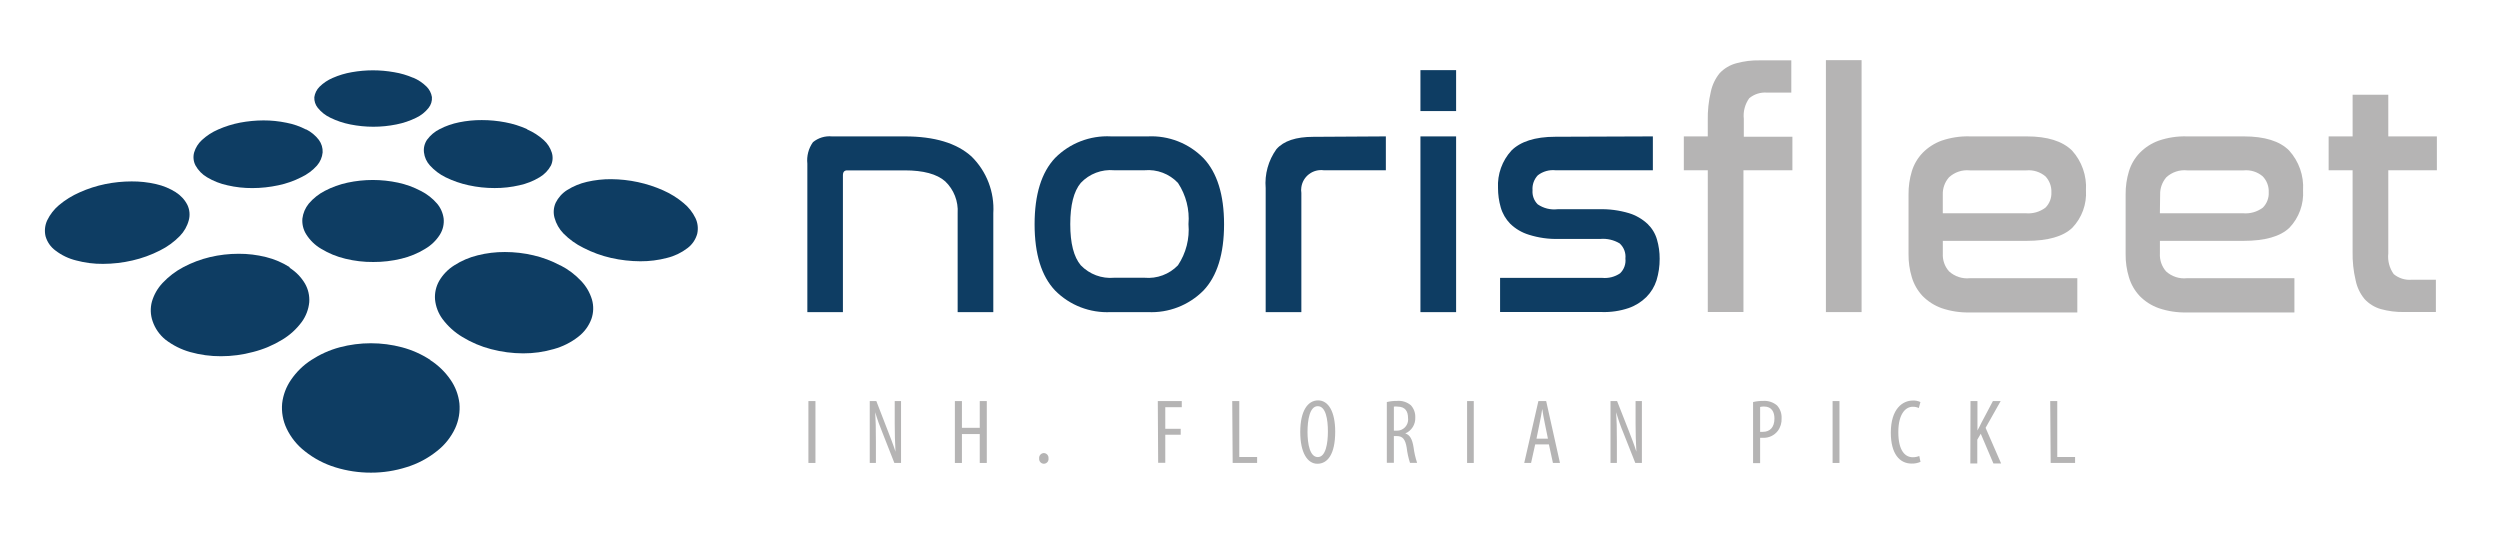
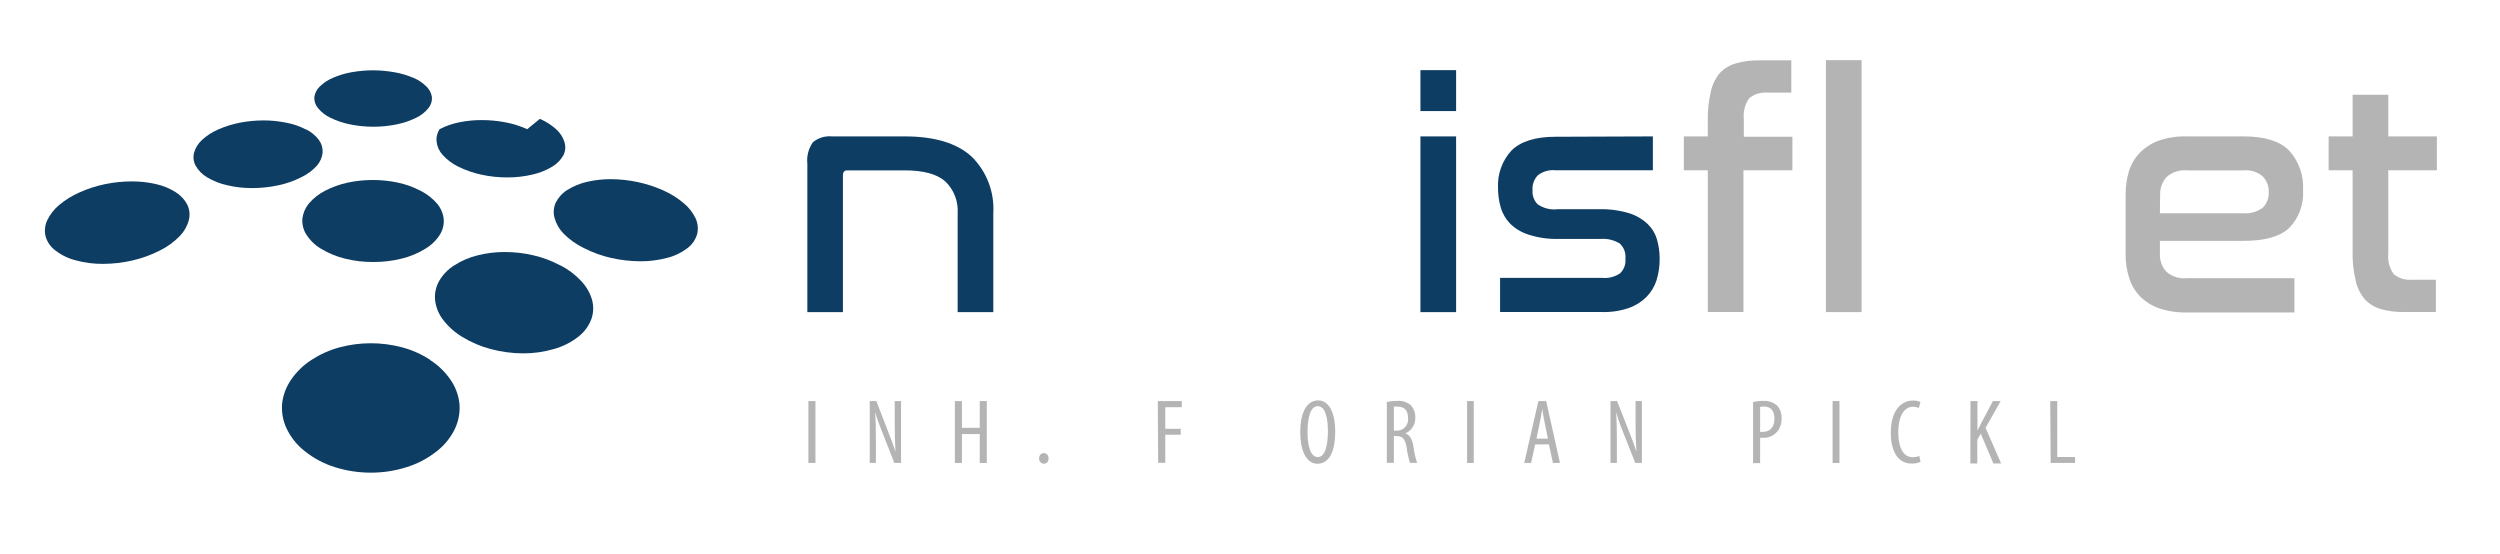
<svg xmlns="http://www.w3.org/2000/svg" version="1.1" id="Ebene_1" x="0px" y="0px" width="149px" height="33px" viewBox="0 0 149 33" xml:space="preserve">
  <g>
    <g>
      <path fill="#0E3D63" d="M10.493,11.466c-0.368-0.232-0.772-0.4-1.196-0.495c-0.478-0.109-0.966-0.163-1.456-0.159 c-0.526,0.001-1.051,0.055-1.567,0.159c-0.526,0.108-1.04,0.273-1.531,0.495c-0.443,0.194-0.856,0.449-1.227,0.76 c-0.295,0.248-0.534,0.556-0.702,0.904c-0.138,0.294-0.173,0.627-0.101,0.945c0.096,0.343,0.303,0.644,0.59,0.855 c0.368,0.283,0.792,0.486,1.243,0.595c0.521,0.139,1.057,0.207,1.595,0.202c0.588-0.002,1.175-0.069,1.748-0.202 c0.569-0.13,1.122-0.33,1.641-0.595c0.443-0.219,0.846-0.512,1.191-0.866c0.255-0.263,0.438-0.586,0.531-0.94 c0.081-0.301,0.052-0.62-0.08-0.903c-0.157-0.312-0.398-0.575-0.696-0.76" />
-       <path fill="#0E3D63" d="M17.262,15.923c-0.433-0.275-0.909-0.479-1.407-0.601c-0.536-0.134-1.085-0.2-1.637-0.197 c-0.573,0-1.144,0.066-1.7,0.197c-0.555,0.132-1.091,0.334-1.594,0.601c-0.46,0.243-0.877,0.561-1.233,0.94 c-0.298,0.316-0.517,0.699-0.638,1.115c-0.103,0.383-0.088,0.79,0.042,1.165c0.146,0.432,0.412,0.812,0.765,1.1 c0.44,0.337,0.939,0.589,1.473,0.739c0.598,0.168,1.217,0.253,1.838,0.249c0.647,0,1.292-0.086,1.917-0.255 c0.613-0.155,1.199-0.403,1.738-0.733c0.455-0.274,0.85-0.635,1.164-1.063c0.248-0.343,0.4-0.746,0.441-1.168 c0.027-0.387-0.062-0.775-0.255-1.111c-0.225-0.381-0.539-0.704-0.914-0.94" />
      <path fill="#0E3D63" d="M25.652,21.456c-0.52-0.342-1.09-0.596-1.689-0.756c-1.219-0.323-2.5-0.323-3.72,0 c-0.599,0.161-1.169,0.418-1.689,0.756c-0.477,0.308-0.886,0.709-1.207,1.178c-0.29,0.419-0.473,0.902-0.531,1.408 c-0.046,0.511,0.043,1.025,0.261,1.487c0.254,0.538,0.631,1.007,1.1,1.37c0.539,0.429,1.151,0.75,1.807,0.952 c0.688,0.213,1.405,0.321,2.126,0.319c0.721,0.002,1.438-0.11,2.125-0.329c0.655-0.2,1.266-0.524,1.801-0.952 c0.469-0.362,0.844-0.833,1.094-1.369c0.212-0.467,0.299-0.979,0.25-1.489c-0.059-0.504-0.242-0.985-0.531-1.401 c-0.323-0.47-0.737-0.869-1.217-1.174" />
      <path fill="#0E3D63" d="M18.24,7.719c-0.369-0.191-0.762-0.327-1.169-0.404c-0.449-0.093-0.907-0.14-1.366-0.139 c-0.468,0.002-0.937,0.046-1.397,0.133C13.858,7.396,13.419,7.534,13,7.719c-0.357,0.154-0.686,0.368-0.971,0.632 c-0.216,0.2-0.374,0.452-0.458,0.733c-0.072,0.259-0.044,0.537,0.08,0.776c0.162,0.293,0.401,0.538,0.691,0.707 c0.376,0.225,0.788,0.387,1.217,0.478c0.487,0.114,0.987,0.168,1.488,0.165c0.516-0.001,1.031-0.057,1.536-0.165 c0.478-0.099,0.941-0.261,1.376-0.483c0.355-0.167,0.674-0.403,0.935-0.696c0.19-0.219,0.308-0.492,0.335-0.781 c0.014-0.267-0.065-0.529-0.223-0.744c-0.203-0.267-0.465-0.484-0.765-0.632" />
      <path fill="#0E3D63" d="M25.083,11.38c-0.429-0.226-0.887-0.393-1.36-0.494c-0.991-0.212-2.017-0.212-3.008,0 c-0.471,0.102-0.927,0.265-1.354,0.489c-0.365,0.188-0.691,0.446-0.957,0.76c-0.21,0.257-0.343,0.569-0.382,0.898 c-0.026,0.33,0.055,0.661,0.233,0.94c0.223,0.353,0.527,0.646,0.887,0.856c0.445,0.271,0.929,0.469,1.436,0.59 c0.547,0.135,1.109,0.201,1.673,0.196c0.562,0.003,1.122-0.063,1.668-0.196c0.504-0.12,0.985-0.319,1.424-0.59 c0.359-0.21,0.662-0.503,0.882-0.856c0.173-0.282,0.249-0.611,0.218-0.94c-0.042-0.331-0.178-0.643-0.393-0.898 C25.781,11.822,25.452,11.566,25.083,11.38" />
      <path fill="#0E3D63" d="M33.388,15.817c-0.502-0.269-1.039-0.471-1.594-0.6c-0.557-0.131-1.128-0.197-1.7-0.197 c-0.549-0.003-1.096,0.063-1.626,0.197c-0.497,0.121-0.969,0.324-1.397,0.6c-0.371,0.232-0.679,0.552-0.899,0.93 c-0.189,0.337-0.274,0.721-0.244,1.104c0.041,0.422,0.196,0.824,0.446,1.164c0.319,0.428,0.718,0.789,1.175,1.063 c0.534,0.328,1.114,0.575,1.722,0.732c0.624,0.165,1.267,0.249,1.913,0.25c0.617,0.002,1.229-0.084,1.822-0.256 c0.529-0.146,1.024-0.394,1.456-0.731c0.358-0.273,0.63-0.643,0.786-1.063c0.13-0.374,0.142-0.778,0.032-1.159 c-0.124-0.413-0.344-0.791-0.643-1.104c-0.354-0.379-0.771-0.694-1.233-0.93" />
      <path fill="#0E3D63" d="M24.627,4.637c-0.364-0.157-0.746-0.27-1.138-0.334c-0.835-0.149-1.689-0.149-2.524,0 c-0.389,0.067-0.77,0.181-1.132,0.34c-0.295,0.125-0.564,0.305-0.792,0.53c-0.167,0.169-0.275,0.387-0.308,0.622 c-0.011,0.23,0.063,0.455,0.207,0.633c0.202,0.251,0.458,0.452,0.749,0.589c0.376,0.184,0.774,0.318,1.186,0.399 c0.453,0.091,0.914,0.138,1.376,0.138c0.462,0,0.923-0.046,1.376-0.138c0.41-0.081,0.806-0.214,1.18-0.399 c0.289-0.136,0.541-0.338,0.739-0.589c0.145-0.182,0.215-0.411,0.197-0.643c-0.038-0.235-0.149-0.454-0.319-0.622 c-0.229-0.227-0.5-0.408-0.797-0.532" />
-       <path fill="#0E3D63" d="M31.422,7.699c-0.418-0.188-0.857-0.326-1.307-0.41c-0.461-0.088-0.929-0.133-1.397-0.132 c-0.454-0.003-0.906,0.042-1.35,0.132c-0.404,0.081-0.793,0.215-1.159,0.404c-0.298,0.148-0.556,0.365-0.754,0.633 c-0.153,0.222-0.219,0.492-0.186,0.76c0.033,0.287,0.156,0.557,0.351,0.771c0.264,0.294,0.581,0.533,0.935,0.707 c0.439,0.216,0.903,0.377,1.381,0.479c0.507,0.111,1.023,0.166,1.541,0.165c0.498,0.003,0.993-0.053,1.479-0.165 c0.425-0.092,0.833-0.253,1.206-0.479c0.284-0.168,0.518-0.411,0.675-0.701c0.113-0.243,0.13-0.521,0.047-0.776 c-0.092-0.287-0.259-0.544-0.483-0.744c-0.29-0.261-0.62-0.473-0.978-0.626" />
+       <path fill="#0E3D63" d="M31.422,7.699c-0.418-0.188-0.857-0.326-1.307-0.41c-0.461-0.088-0.929-0.133-1.397-0.132 c-0.454-0.003-0.906,0.042-1.35,0.132c-0.404,0.081-0.793,0.215-1.159,0.404c-0.153,0.222-0.219,0.492-0.186,0.76c0.033,0.287,0.156,0.557,0.351,0.771c0.264,0.294,0.581,0.533,0.935,0.707 c0.439,0.216,0.903,0.377,1.381,0.479c0.507,0.111,1.023,0.166,1.541,0.165c0.498,0.003,0.993-0.053,1.479-0.165 c0.425-0.092,0.833-0.253,1.206-0.479c0.284-0.168,0.518-0.411,0.675-0.701c0.113-0.243,0.13-0.521,0.047-0.776 c-0.092-0.287-0.259-0.544-0.483-0.744c-0.29-0.261-0.62-0.473-0.978-0.626" />
      <path fill="#0E3D63" d="M39.521,11.343c-0.481-0.214-0.983-0.378-1.499-0.489c-0.524-0.113-1.059-0.171-1.594-0.176 c-0.486-0.003-0.971,0.051-1.446,0.16c-0.417,0.096-0.816,0.261-1.179,0.488c-0.294,0.185-0.532,0.449-0.685,0.76 c-0.126,0.281-0.151,0.596-0.069,0.894c0.095,0.351,0.278,0.672,0.531,0.934c0.346,0.351,0.749,0.64,1.19,0.856 c0.525,0.271,1.083,0.475,1.658,0.605c0.571,0.128,1.153,0.194,1.737,0.197c0.538,0.003,1.075-0.064,1.594-0.202 c0.442-0.107,0.856-0.307,1.217-0.584c0.283-0.212,0.486-0.514,0.579-0.855c0.07-0.315,0.033-0.644-0.106-0.935 c-0.168-0.345-0.409-0.65-0.707-0.893C40.373,11.793,39.961,11.537,39.521,11.343" />
    </g>
  </g>
  <path fill="#0E3D63" d="M53.925,8.129c1.771,0,3.097,0.4,3.98,1.2c0.9,0.886,1.373,2.119,1.296,3.38v5.893h-2.125v-5.893 c0.047-0.713-0.226-1.41-0.743-1.902c-0.495-0.436-1.302-0.653-2.413-0.653h-3.427c-0.17,0-0.255,0.095-0.255,0.297v8.151h-2.12 V9.755c-0.049-0.454,0.07-0.91,0.334-1.281c0.317-0.26,0.724-0.384,1.131-0.345H53.925z" />
-   <path fill="#0E3D63" d="M68.41,8.129c1.239-0.061,2.446,0.411,3.316,1.296c0.818,0.866,1.228,2.184,1.228,3.942 s-0.409,3.087-1.228,3.948c-0.873,0.879-2.078,1.348-3.316,1.286h-2.2c-1.242,0.064-2.452-0.402-3.326-1.286 c-0.815-0.861-1.222-2.177-1.222-3.948c0-1.771,0.407-3.089,1.222-3.953c0.875-0.882,2.085-1.349,3.326-1.286H68.41z M66.407,10.147 c-0.745-0.068-1.48,0.21-1.993,0.755c-0.419,0.5-0.626,1.323-0.626,2.459c0,1.138,0.207,1.95,0.626,2.45 c0.518,0.537,1.251,0.811,1.993,0.743h1.806c0.743,0.068,1.476-0.206,1.994-0.743c0.48-0.722,0.701-1.585,0.626-2.45 c0.074-0.867-0.146-1.733-0.626-2.459c-0.514-0.544-1.249-0.823-1.994-0.755H66.407z" />
-   <path fill="#0E3D63" d="M82.597,8.129v2.019h-3.692c-0.651-0.091-1.253,0.361-1.345,1.012c-0.018,0.112-0.018,0.226,0.001,0.338 v7.104h-2.127V11.21c-0.069-0.826,0.159-1.649,0.643-2.322c0.431-0.489,1.165-0.733,2.195-0.733L82.597,8.129z" />
  <path fill="#0E3D63" d="M86.784,4.181v2.438h-2.126V4.181H86.784z M86.784,8.129v10.473h-2.126V8.129H86.784z" />
  <path fill="#0E3D63" d="M98.511,8.129v2.019H92.72c-0.379-0.042-0.761,0.065-1.064,0.297c-0.227,0.239-0.343,0.563-0.317,0.893 c-0.025,0.312,0.086,0.619,0.309,0.84c0.345,0.237,0.763,0.34,1.179,0.292h2.461c0.607-0.019,1.213,0.061,1.796,0.234 c0.412,0.126,0.792,0.345,1.108,0.638c0.267,0.256,0.461,0.576,0.563,0.93c0.11,0.375,0.163,0.763,0.161,1.153 c0.003,0.434-0.061,0.866-0.186,1.28c-0.12,0.377-0.329,0.719-0.607,1c-0.3,0.295-0.663,0.521-1.062,0.658 c-0.512,0.172-1.052,0.252-1.594,0.234h-6.062v-2.035h6.089c0.376,0.036,0.751-0.06,1.062-0.271 c0.239-0.229,0.355-0.554,0.319-0.882c0.036-0.338-0.092-0.674-0.345-0.903c-0.345-0.205-0.743-0.298-1.143-0.266h-2.481 c-0.604,0.018-1.209-0.067-1.785-0.25c-0.417-0.126-0.798-0.351-1.111-0.654c-0.268-0.276-0.464-0.612-0.568-0.983 c-0.107-0.374-0.16-0.759-0.16-1.147c-0.043-0.82,0.245-1.625,0.798-2.231c0.531-0.531,1.402-0.824,2.62-0.824L98.511,8.129z" />
  <path fill="#B5B4B4" d="M101.783,8.129V7.193c-0.011-0.581,0.048-1.161,0.182-1.727c0.085-0.407,0.269-0.788,0.531-1.11 c0.268-0.281,0.608-0.483,0.982-0.584c0.457-0.126,0.93-0.184,1.403-0.175h1.881V5.52h-1.446c-0.383-0.032-0.766,0.088-1.062,0.335 c-0.255,0.357-0.371,0.795-0.323,1.233V8.15h2.896v1.998h-2.917v8.448h-2.126v-8.448h-1.428V8.129H101.783z" />
  <path fill="#B5B4B4" d="M110.95,3.585v15.016h-2.126V3.585H110.95z" />
-   <path fill="#B5B4B4" d="M120.791,8.129c1.243,0,2.124,0.282,2.699,0.839c0.587,0.646,0.887,1.503,0.833,2.375 c0.053,0.824-0.242,1.634-0.812,2.231c-0.541,0.52-1.454,0.781-2.736,0.781h-4.983v0.755c-0.022,0.39,0.111,0.772,0.371,1.062 c0.336,0.307,0.786,0.456,1.238,0.409h6.407v2.04H117.4c-0.57,0.015-1.138-0.071-1.679-0.255c-0.428-0.153-0.813-0.401-1.132-0.721 c-0.3-0.32-0.521-0.704-0.645-1.123c-0.135-0.446-0.201-0.91-0.195-1.375v-3.566c-0.005-0.464,0.062-0.927,0.195-1.371 c0.125-0.412,0.347-0.79,0.645-1.1c0.317-0.324,0.704-0.572,1.132-0.728c0.541-0.184,1.108-0.27,1.679-0.254H120.791z M115.79,12.709h4.926c0.426,0.043,0.854-0.076,1.195-0.335c0.241-0.241,0.368-0.573,0.352-0.914 c0.014-0.352-0.114-0.695-0.356-0.951c-0.315-0.264-0.722-0.392-1.132-0.355H117.4c-0.453-0.045-0.903,0.105-1.239,0.414 c-0.25,0.284-0.383,0.652-0.371,1.031V12.709z" />
  <path fill="#B5B4B4" d="M133.728,8.129c1.245,0,2.145,0.279,2.701,0.839c0.586,0.646,0.889,1.503,0.833,2.375 c0.052,0.824-0.242,1.634-0.812,2.231c-0.542,0.52-1.456,0.781-2.741,0.781h-4.979v0.755c-0.021,0.388,0.11,0.77,0.366,1.062 c0.337,0.309,0.789,0.458,1.243,0.409h6.408v2.04h-6.408c-0.571,0.015-1.14-0.071-1.679-0.255c-0.428-0.152-0.814-0.398-1.132-0.721 c-0.3-0.32-0.521-0.704-0.644-1.123c-0.136-0.446-0.202-0.91-0.197-1.375v-3.566c-0.004-0.464,0.062-0.927,0.197-1.371 c0.125-0.412,0.345-0.79,0.644-1.1c0.316-0.324,0.704-0.573,1.132-0.728c0.539-0.184,1.107-0.27,1.679-0.254H133.728z M128.729,12.709h4.936c0.428,0.043,0.857-0.076,1.201-0.335c0.239-0.241,0.368-0.573,0.35-0.914 c0.017-0.353-0.115-0.697-0.36-0.951c-0.314-0.267-0.723-0.394-1.131-0.355h-3.37c-0.454-0.047-0.907,0.104-1.244,0.414 c-0.245,0.286-0.378,0.653-0.367,1.031L128.729,12.709z" />
  <path fill="#B5B4B4" d="M140.216,8.129V5.646h2.126v2.482h2.896v2.019h-2.896v4.958c-0.048,0.437,0.068,0.875,0.324,1.233 c0.298,0.246,0.679,0.366,1.062,0.335h1.45v1.923h-1.886c-0.472,0.01-0.943-0.05-1.397-0.175c-0.371-0.108-0.705-0.313-0.967-0.597 c-0.265-0.32-0.447-0.701-0.53-1.109c-0.135-0.566-0.195-1.146-0.183-1.727v-4.841h-1.428V8.129H140.216z" />
  <path fill="#B5B4B4" d="M48.601,23.904v3.688h-0.42v-3.688H48.601z" />
  <path fill="#B5B4B4" d="M51.837,27.593v-3.688h0.393l0.669,1.732c0.155,0.398,0.346,0.882,0.473,1.285l0,0 c-0.032-0.578-0.047-1.062-0.047-1.699v-1.318h0.377v3.688h-0.398l-0.696-1.771c-0.171-0.409-0.321-0.828-0.446-1.254l0,0 c0.031,0.489,0.042,0.961,0.042,1.749v1.275H51.837z" />
  <path fill="#B5B4B4" d="M57.331,23.904v1.594h1.062v-1.594h0.42v3.688h-0.42V25.87h-1.062v1.723h-0.42v-3.688H57.331z" />
  <path fill="#B5B4B4" d="M61.933,27.32c-0.015-0.159,0.103-0.303,0.264-0.317c0.004,0,0.008,0,0.012,0 c0.158,0,0.286,0.131,0.283,0.29c0,0.009,0,0.019-0.001,0.027c0.021,0.155-0.088,0.297-0.242,0.316 c-0.015,0.003-0.03,0.005-0.046,0.003c-0.158-0.008-0.279-0.143-0.271-0.301C61.932,27.332,61.932,27.327,61.933,27.32z" />
  <path fill="#B5B4B4" d="M69.005,23.904h1.429v0.367h-0.983v1.285h0.919v0.355h-0.919v1.674h-0.425L69.005,23.904z" />
-   <path fill="#B5B4B4" d="M73.441,23.904h0.42v3.332h1.063v0.356h-1.457L73.441,23.904z" />
  <path fill="#B5B4B4" d="M79.578,25.722c0,1.386-0.472,1.918-1.062,1.918s-1.021-0.653-1.021-1.896c0-1.244,0.441-1.881,1.063-1.881 C79.18,23.862,79.578,24.547,79.578,25.722z M77.927,25.722c0,0.76,0.148,1.52,0.615,1.52c0.468,0,0.601-0.808,0.601-1.53 s-0.126-1.504-0.605-1.504s-0.61,0.819-0.61,1.541V25.722z" />
  <path fill="#B5B4B4" d="M82.656,23.962c0.197-0.048,0.401-0.07,0.604-0.068c0.301-0.027,0.599,0.066,0.83,0.261 c0.179,0.197,0.271,0.457,0.261,0.723c0.021,0.411-0.218,0.795-0.597,0.956l0,0c0.276,0.079,0.42,0.346,0.494,0.824 c0.041,0.315,0.111,0.627,0.212,0.929h-0.424c-0.096-0.295-0.162-0.6-0.198-0.908c-0.084-0.505-0.242-0.69-0.6-0.69h-0.164v1.593 h-0.419V23.962z M83.075,25.669h0.182c0.365,0.003,0.665-0.294,0.668-0.66c0-0.026-0.002-0.053-0.005-0.079 c0-0.431-0.175-0.69-0.621-0.696c-0.074-0.011-0.15-0.011-0.224,0V25.669z" />
  <path fill="#B5B4B4" d="M87.837,23.904v3.688h-0.399v-3.688H87.837z" />
  <path fill="#B5B4B4" d="M91.497,26.488l-0.245,1.104h-0.408l0.844-3.688h0.464l0.822,3.688h-0.419l-0.24-1.104H91.497z M92.257,26.146l-0.191-0.936c-0.059-0.26-0.106-0.568-0.148-0.839l0,0c-0.043,0.276-0.102,0.596-0.154,0.839l-0.19,0.936H92.257z" />
  <path fill="#B5B4B4" d="M95.986,27.593v-3.688h0.393l0.681,1.732c0.154,0.398,0.346,0.882,0.468,1.285l0,0 c-0.031-0.578-0.048-1.062-0.048-1.699v-1.318h0.377v3.688h-0.393l-0.701-1.771c-0.172-0.408-0.318-0.827-0.439-1.254l0,0 c0.03,0.489,0.042,0.961,0.042,1.749v1.275H95.986z" />
  <path fill="#B5B4B4" d="M104.483,23.962c0.2-0.048,0.405-0.07,0.61-0.068c0.298-0.019,0.591,0.079,0.819,0.271 c0.188,0.209,0.285,0.483,0.271,0.765c0.014,0.271-0.066,0.537-0.229,0.755c-0.207,0.267-0.527,0.418-0.865,0.409h-0.186v1.508 h-0.42V23.962z M104.903,25.738h0.165c0.414,0,0.689-0.266,0.689-0.793c0-0.377-0.152-0.716-0.621-0.716 c-0.079-0.003-0.158,0.006-0.233,0.026V25.738z" />
  <path fill="#B5B4B4" d="M109.632,23.904v3.688h-0.41v-3.688H109.632z" />
  <path fill="#B5B4B4" d="M114.462,27.527c-0.168,0.073-0.349,0.107-0.531,0.102c-0.717,0-1.238-0.585-1.238-1.84 c0-1.449,0.723-1.916,1.307-1.916c0.158-0.009,0.315,0.021,0.458,0.089l-0.097,0.357c-0.114-0.055-0.24-0.08-0.366-0.076 c-0.394,0-0.855,0.384-0.855,1.511c0,1.126,0.414,1.498,0.866,1.498c0.131,0,0.262-0.025,0.383-0.074L114.462,27.527z" />
  <path fill="#B5B4B4" d="M117.442,23.904h0.414v1.753l0,0c0.086-0.152,0.161-0.302,0.229-0.446l0.692-1.307h0.462l-0.898,1.594 l0.926,2.126h-0.459l-0.754-1.774l-0.207,0.355v1.419h-0.415L117.442,23.904z" />
  <path fill="#B5B4B4" d="M122.193,23.904h0.42v3.332h1.062v0.356h-1.455L122.193,23.904z" />
</svg>